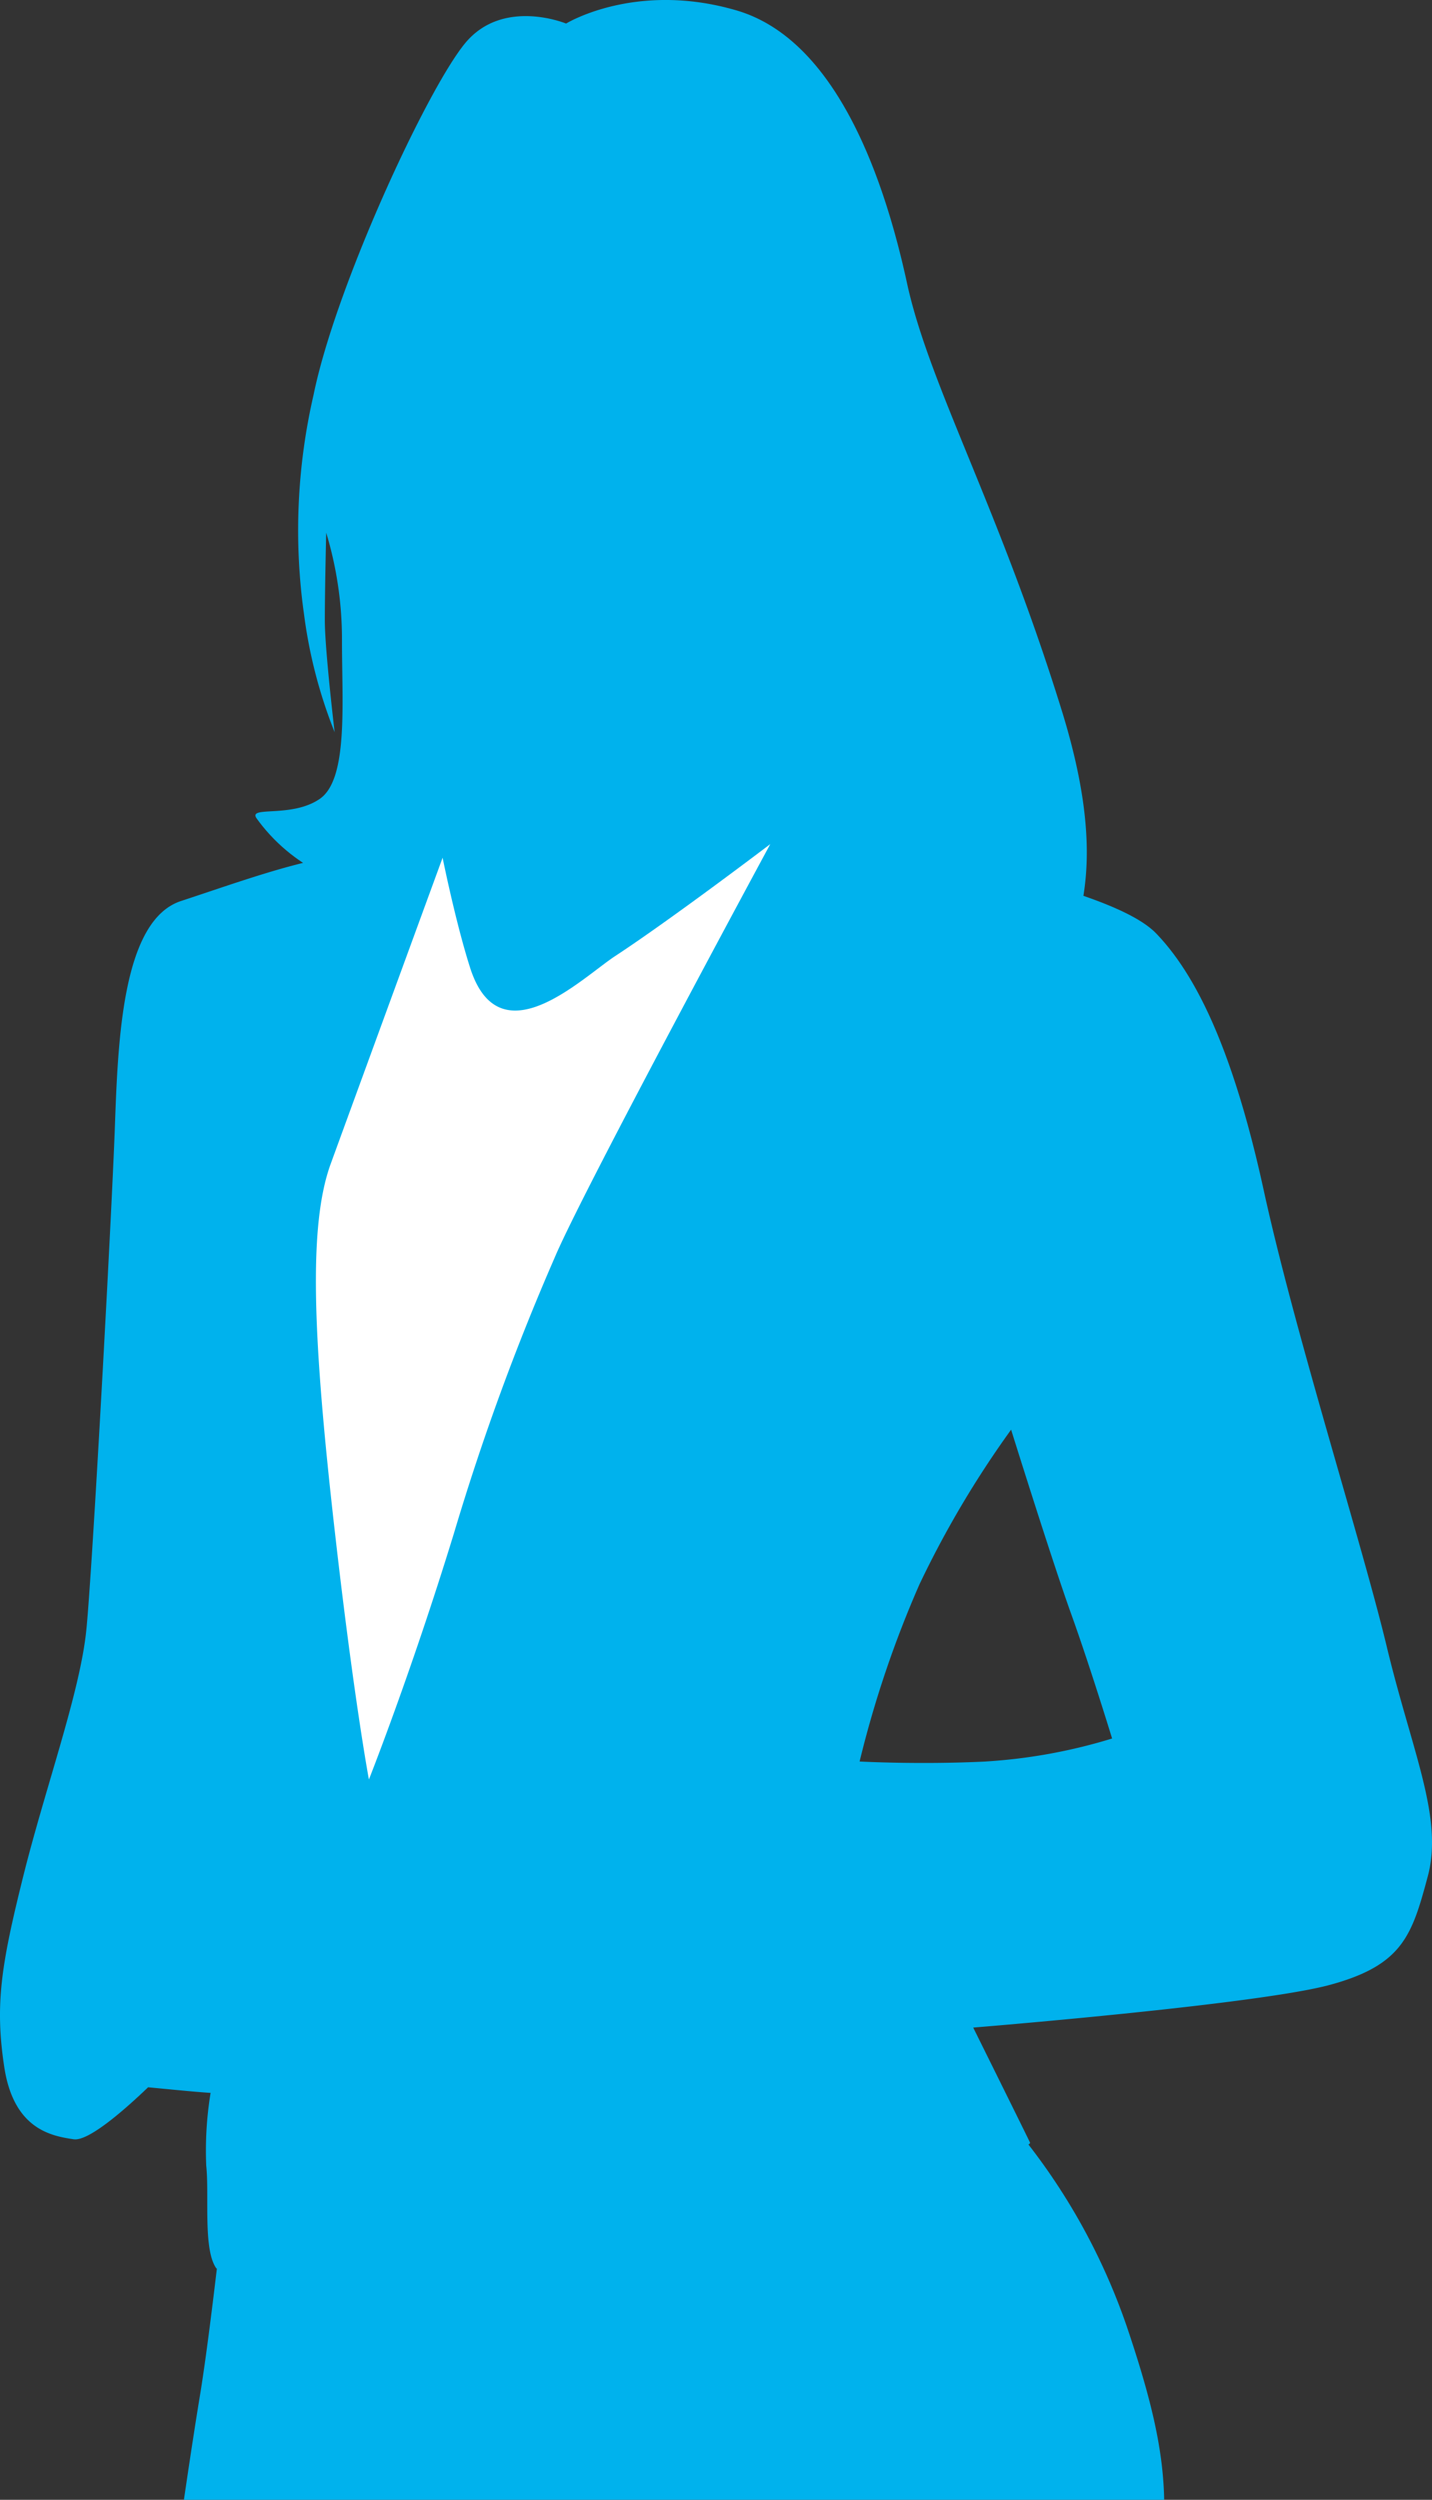
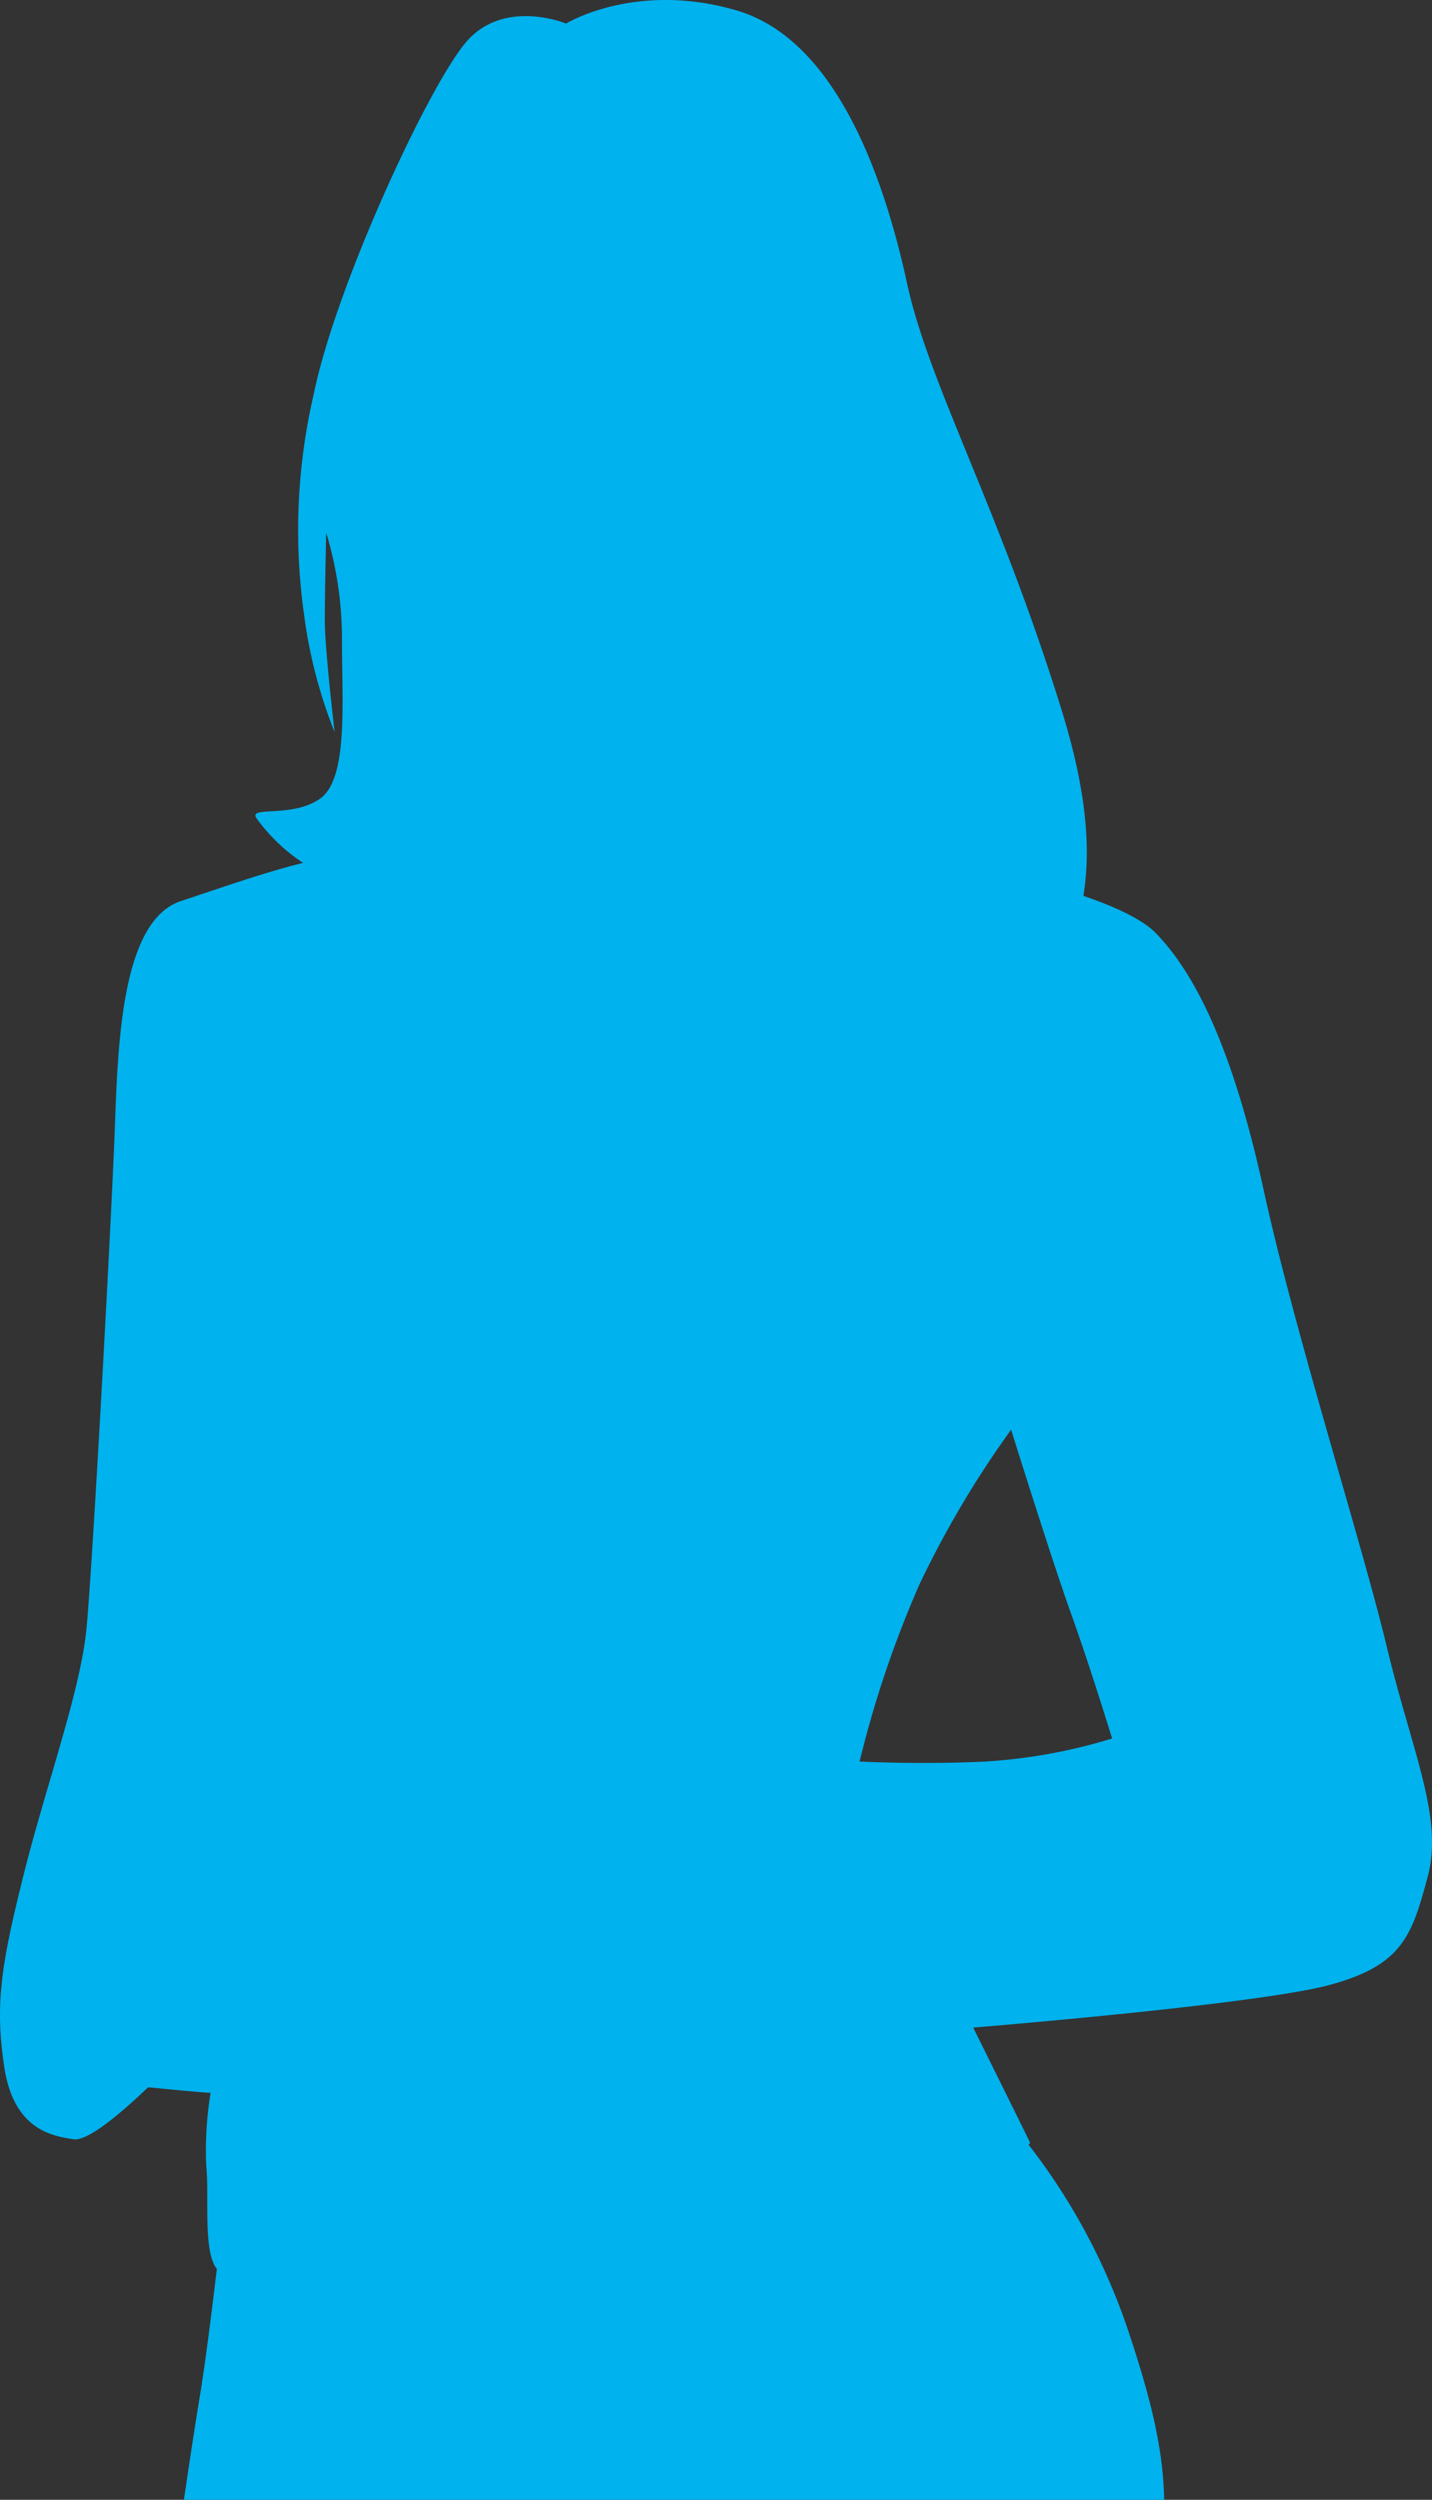
<svg xmlns="http://www.w3.org/2000/svg" width="110" height="192" viewBox="0 0 110 192">
  <rect x="0" y="0" width="110" height="192" fill="#333333" stroke="none" />
  <defs>
    <clipPath id="clip-path">
      <rect id="長方形_10474" data-name="長方形 10474" width="110" height="192" transform="translate(-1873 8738)" fill="#fff" stroke="#707070" stroke-width="1" />
    </clipPath>
    <clipPath id="clip-path-2">
      <rect id="長方形_10473" data-name="長方形 10473" width="110" height="419.392" transform="translate(0 0)" fill="none" />
    </clipPath>
  </defs>
  <g id="マスクグループ_233" data-name="マスクグループ 233" transform="translate(1873 -8738)" clip-path="url(#clip-path)">
    <g id="グループ_13018" data-name="グループ 13018" transform="translate(-1873 8737.996)">
      <g id="グループ_13017" data-name="グループ 13017" transform="translate(0 0.004)" clip-path="url(#clip-path-2)">
        <path id="パス_7681" data-name="パス 7681" d="M106.522,126.466c-1.94-8.075-7.031-23.971-9.456-35.074S91.732,74.738,88.823,71.71c-1.092-1.136-3.276-2.095-5.6-2.9.524-3.252.388-7.618-1.67-14.256-4.849-15.645-10.183-24.981-11.88-32.8S64.335,3.076,56.577.805,43.484,1.815,43.484,1.815,38.635-.2,35.725,3.329,25.785,22,24.088,30.328a46.319,46.319,0,0,0-.728,16.906,37.288,37.288,0,0,0,2.346,9.01s-.754-6.324-.754-8.6.105-6.723.105-6.723a28.25,28.25,0,0,1,1.212,8.327c0,4.794.485,10.6-1.7,12.112s-5.576.5-4.849,1.514a13.56,13.56,0,0,0,3.563,3.406c-2.926.714-6.212,1.888-9.382,2.93C9.3,70.729,9.055,80.289,8.813,86.85s-1.7,33.56-2.182,38.354-3.152,12.112-4.849,18.925S-.4,153.97.327,158.764s3.637,5.3,5.334,5.551c1.161.173,4.023-2.37,5.716-3.994,1.683.16,3.59.356,4.8.43a27.517,27.517,0,0,0-.336,5.583c.243,2.271-.243,6.308.727,7.822a.291.291,0,0,0,.091.1c-.451,3.8-.914,7.4-1.3,9.744-1.212,7.317-4.607,30.784-5.577,44.41s-.727,46.681-.727,49.457c0,.181.3.341.852.482-.013,3.5.166,8.053,1.088,9.864,2.182,4.29,4.175,6.71,6.3,12.617,3.637,10.093,9.7,22.205,15.032,34.317s11.88,31.036,13.335,38.606A84.961,84.961,0,0,0,50.017,387.7c-1.335,7.191-2.847,14.424-3.778,17.969-1.229.975-5.574,4.545-8.816,7.2-3.394,2.776-2.667,3.533-2.182,5.551s21.821.5,24.73-.757,4.122-4.542,5.334-9.841,3.637-10.85,4.607-12.112,2.909,15.9,2.909,15.9h3.394s-.97-9.336-.97-14.635,2.424-11.607,1.455-15.9c-.8-3.553-4.1-7.623-5.9-9.2A9,9,0,0,0,70.4,368.2a21.151,21.151,0,0,0-2.809-5.009c.082-3.329,1.788-3.813,2.809-9.122,1.212-6.308,10.425-32.046,11.153-40.12s-1.455-19.934-2.667-26.243c-.668-3.475-1.115-7.485-1.382-10.387,1.133-.156,1.792-.312,1.866-.464.6-1.214-.243-23.719-.243-34.065s4.849-25.738,8-37.093,3.152-15.9-.485-26.747A48.381,48.381,0,0,0,79,164.718c.1-.061.141-.111.122-.15-.485-1.009-4.364-8.832-4.364-8.832s21.82-1.766,27.4-3.28,6.3-3.785,7.516-8.327-1.213-9.589-3.152-17.663M52.455,289.976c1.7,3.533,3.152,35.579,3.394,45.672a133.674,133.674,0,0,1-.77,14.884c-.065-.328-.131-.661-.2-1.006-2.182-10.85-4.122-27.252-5.092-35.831S42.966,292.466,40.107,288c-1.076-1.679-1.167-5.668-1.035-8.889,3.527-.058,7.123-.142,10.645-.245.649,3.7,1.693,8.935,2.738,11.109M75.731,135.3c-5.092.252-9.7,0-9.7,0a81.753,81.753,0,0,1,4.607-13.626,76.307,76.307,0,0,1,7.031-11.86s3.152,10.093,4.606,14.13,3.152,9.589,3.152,9.589a41.731,41.731,0,0,1-9.7,1.766" transform="translate(0 -0.005)" fill="#00b2ed" />
-         <path id="パス_7682" data-name="パス 7682" d="M160.881,336.432s-7.54,5.73-11.913,8.6c-2.573,1.686-8.9,7.992-11.159.9-1.115-3.493-2.111-8.444-2.111-8.444s-6.183,16.889-8.6,23.524c-1.731,4.759-1.357,13.421.3,28.048,1.484,13.089,2.639,19.226,2.639,19.226s3.259-8.218,6.559-19a185,185,0,0,1,7.69-21.036c2.109-5.047,16.587-31.817,16.587-31.817" transform="translate(-101.699 -271.609)" fill="#fff" />
      </g>
    </g>
  </g>
</svg>